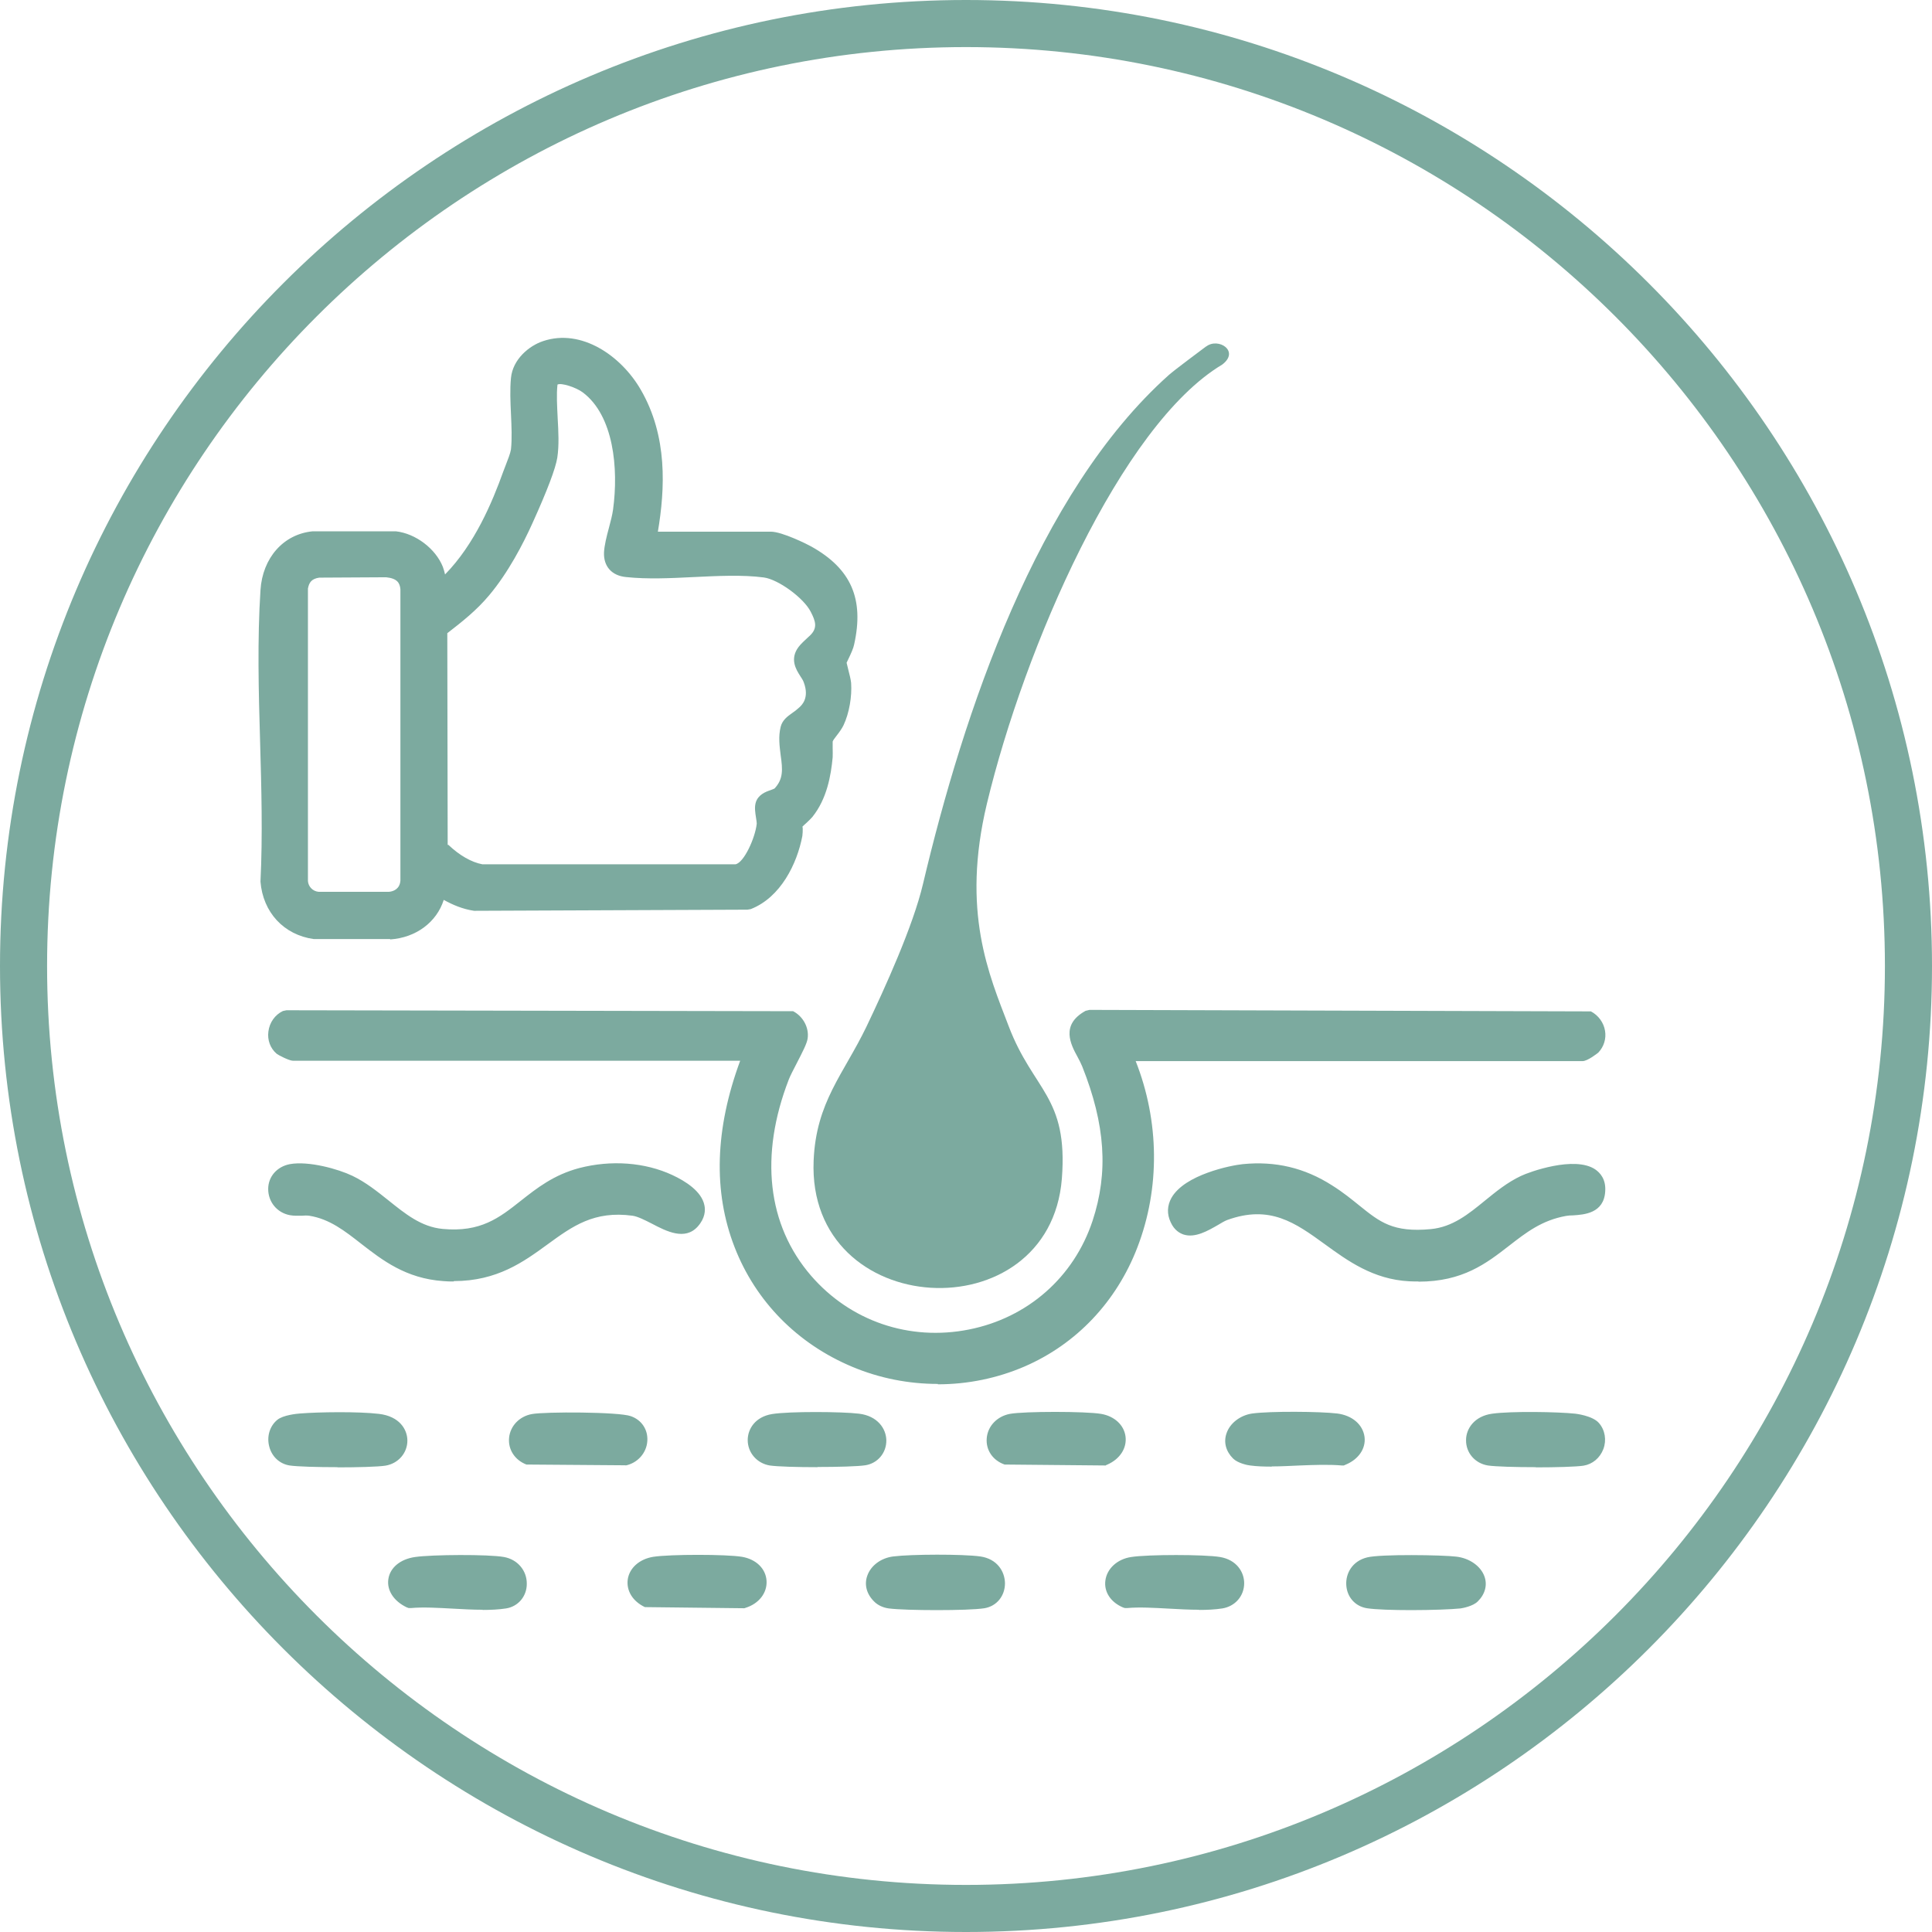
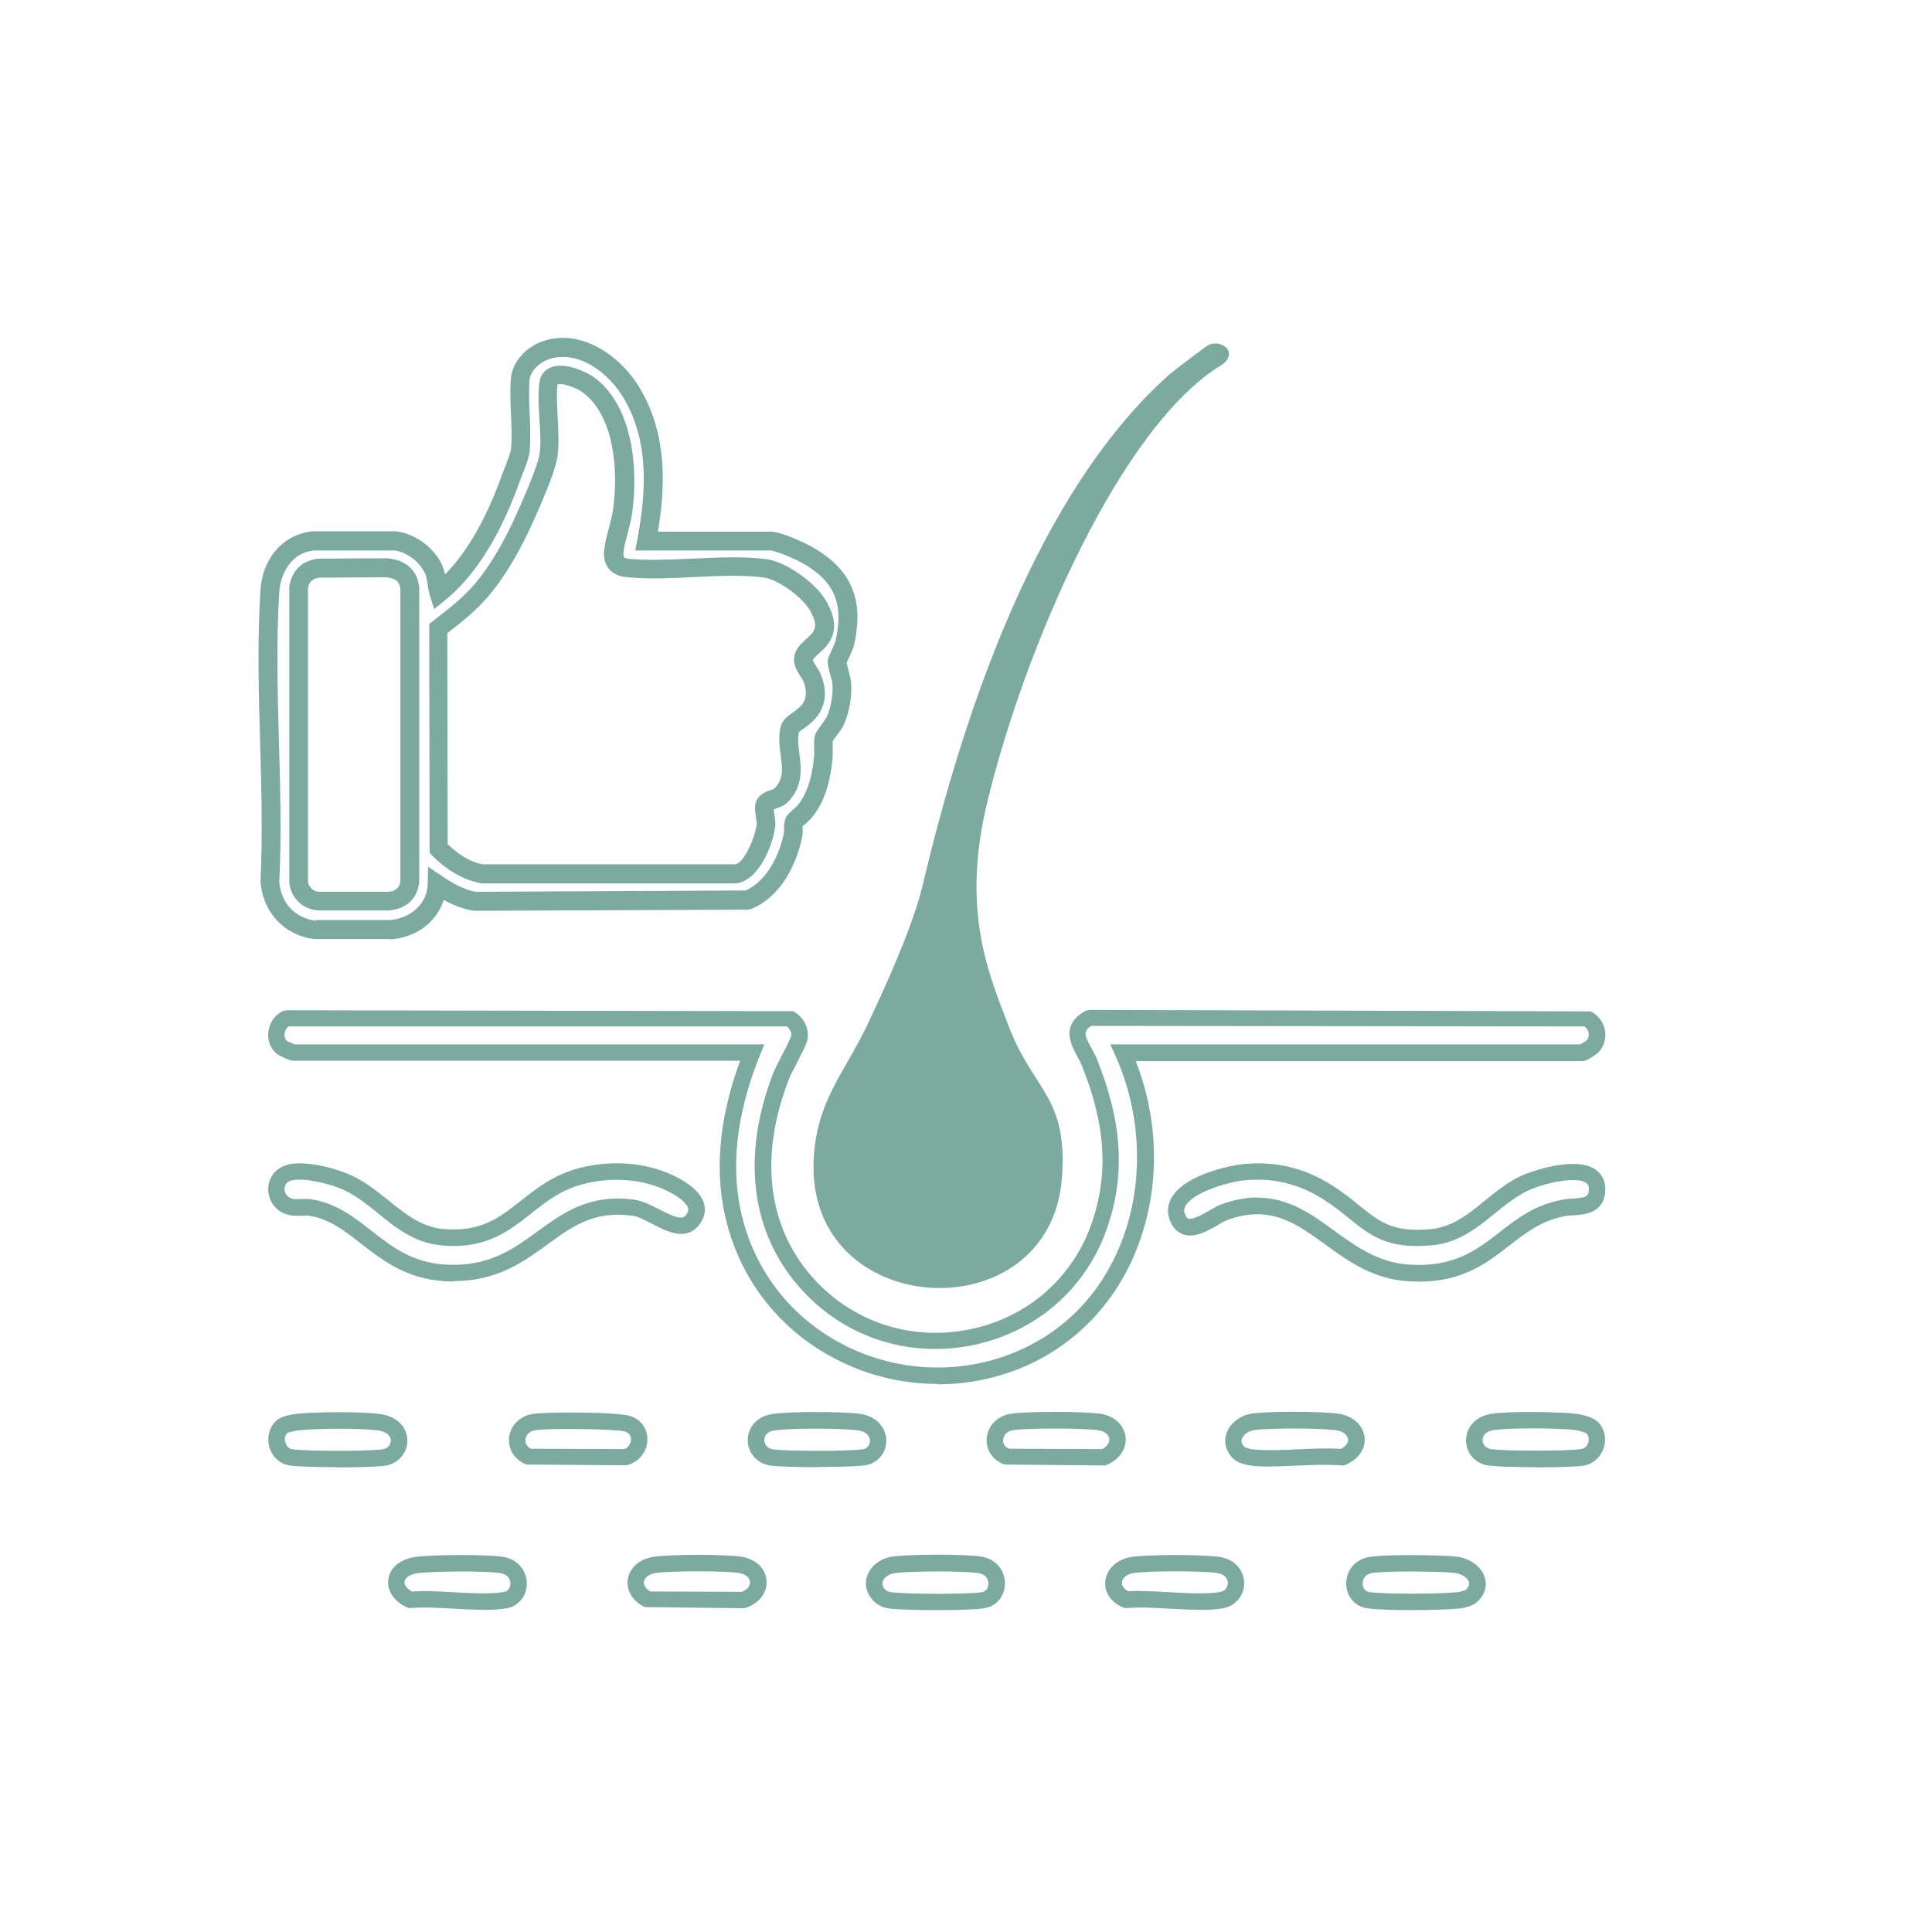
<svg xmlns="http://www.w3.org/2000/svg" id="Layer_2" data-name="Layer 2" viewBox="0 0 102.58 102.58">
  <defs>
    <style>
      .cls-1 {
        fill: #7caa9f;
      }
    </style>
  </defs>
  <g id="Layer_1-2" data-name="Layer 1">
    <g>
-       <path class="cls-1" d="M51.29,102.58C23.01,102.58,0,79.57,0,51.29S23.01,0,51.29,0s51.29,23.01,51.29,51.29-23.01,51.29-51.29,51.29ZM51.29,2.5C24.39,2.5,2.5,24.39,2.5,51.29s21.89,48.79,48.79,48.79,48.79-21.89,48.79-48.79S78.19,2.5,51.29,2.5Z" />
      <g>
        <g>
-           <path class="cls-1" d="M59.63,55.89h24.39s.46-.26.52-.32c.45-.48.27-1.2-.29-1.49l-26.42-.03c-1.24.68-.32,1.55.02,2.41,1.14,2.85,1.54,5.52.56,8.49-2.23,6.76-11.06,8.42-15.69,3.06-2.7-3.12-2.69-7.15-1.26-10.85.2-.51.92-1.71.98-2.08.07-.4-.19-.82-.54-1H15.21c-.58.28-.74,1.12-.23,1.55.06.05.54.27.58.27h24.39c-1.31,3.26-1.83,6.81-.53,10.17,2.26,5.82,9.09,8.56,14.82,6.07,6.21-2.69,8.08-10.33,5.41-16.24ZM15.47,62.23c-1.1.2-1.01,1.65,0,1.85.34.07.68-.02,1.02.04,2.63.42,3.68,3.23,7.07,3.46,4.94.34,5.61-4.05,10.08-3.45.97.13,2.38,1.5,3.08.71.83-.93-.48-1.71-1.21-2.05-1.43-.66-3.14-.73-4.66-.34-3.07.8-3.68,3.6-7.4,3.23-2.06-.2-3.2-2.03-4.93-2.86-.77-.37-2.22-.74-3.05-.59ZM66.04,62.24c-1.03.11-4.19.95-3.48,2.47.51,1.08,1.82-.11,2.45-.34,4.39-1.6,5.72,2.99,9.84,3.22,4.39.24,4.94-2.88,8.23-3.47.6-.11,1.67.1,1.72-.92.09-1.68-3.02-.78-3.86-.38-1.75.84-2.86,2.67-4.93,2.86-2.99.28-3.4-1.04-5.51-2.38-1.37-.87-2.83-1.23-4.46-1.06ZM15,75.72c-.56.46-.34,1.52.45,1.65s4.18.12,4.94,0c1.04-.16,1.2-1.7-.32-1.88-1-.12-3.07-.1-4.1-.02-.24.02-.8.11-.97.24ZM28.32,75.51c-1.02.19-1.19,1.47-.21,1.85l5.03.02c.92-.18,1.13-1.45.21-1.78-.54-.19-4.38-.21-5.02-.09ZM41.06,75.51c-1.29.22-1.13,1.71-.12,1.86.76.12,4.17.12,4.94,0,.99-.16,1.1-1.71-.32-1.88-.89-.11-3.64-.13-4.49.01ZM53.71,75.51c-1.03.19-1.22,1.49-.21,1.85l5.14.02c1.04-.46.92-1.68-.23-1.87-.74-.12-3.96-.13-4.69,0ZM65.77,77.14c.12.12.48.22.65.24,1.5.17,3.31-.13,4.84,0,1.15-.46.92-1.73-.32-1.88-.93-.11-3.49-.13-4.4,0-.81.11-1.45.96-.77,1.65ZM84.57,75.83c-.16-.19-.72-.32-.97-.34-.96-.1-3.38-.12-4.31,0-1.36.18-1.26,1.72-.21,1.88.76.12,4.18.12,4.94,0,.71-.11,1.01-1.01.55-1.54ZM22.11,83.09c-1.25.18-1.43,1.31-.32,1.85,1.53-.12,3.56.25,5.03.02.98-.15,1-1.66-.12-1.87-.78-.14-3.76-.12-4.58,0ZM34.75,83.1c-1.15.18-1.35,1.35-.32,1.84l5.03.02c1.12-.34,1.08-1.66-.12-1.86-.8-.13-3.76-.12-4.58,0ZM46.71,84.71c.14.14.34.23.54.25.89.11,4.09.12,4.95-.01.97-.15,1.02-1.71-.21-1.88-.9-.13-3.58-.11-4.51,0s-1.43.97-.77,1.64ZM60.13,83.09c-1.13.18-1.41,1.38-.32,1.85,1.53-.12,3.56.25,5.03.02,1.02-.16,1.13-1.65-.12-1.86-.81-.13-3.76-.12-4.58,0ZM78.14,84.72c.73-.73.02-1.54-.88-1.64-.73-.09-3.95-.13-4.57.03-1.06.27-1,1.7-.05,1.85.88.14,3.91.11,4.84,0,.17-.02.54-.13.65-.24Z" />
          <path class="cls-1" d="M49.74,85.49c-1.04,0-2.08-.03-2.55-.09-.3-.04-.59-.17-.79-.38h0c-.39-.39-.52-.89-.35-1.36.19-.54.73-.94,1.38-1.02.95-.12,3.68-.13,4.62,0,.9.13,1.3.8,1.31,1.42,0,.68-.44,1.22-1.09,1.33-.45.07-1.48.1-2.52.1ZM47.02,84.41c.06.06.17.11.28.13.85.1,4.03.12,4.83,0,.26-.04.35-.27.35-.46,0-.11-.04-.49-.56-.56-.87-.12-3.51-.1-4.39,0-.31.04-.58.22-.66.44-.05.15,0,.3.15.46ZM74.94,85.49c-.96,0-1.91-.03-2.36-.1-.63-.1-1.07-.6-1.1-1.25-.03-.58.3-1.25,1.11-1.45.72-.18,4.01-.13,4.73-.04.71.08,1.31.51,1.5,1.06.16.45.03.94-.36,1.32h0c-.25.25-.78.35-.91.37-.49.05-1.55.09-2.6.09ZM74.92,83.44c-.94,0-1.86.03-2.12.09-.35.09-.46.35-.45.57,0,.09.04.38.36.43.8.12,3.78.11,4.73,0,.12-.01.34-.09.4-.13.21-.22.16-.36.15-.41-.07-.2-.36-.43-.78-.48-.38-.04-1.35-.07-2.29-.07ZM63.66,85.47c-.52,0-1.07-.03-1.6-.06-.77-.04-1.56-.09-2.22-.03h-.11s-.1-.03-.1-.03c-.66-.28-1.02-.83-.94-1.43.08-.63.63-1.14,1.37-1.25.89-.14,3.89-.14,4.72,0,.89.15,1.28.81,1.28,1.39,0,.68-.48,1.23-1.16,1.34-.39.06-.81.08-1.24.08ZM60.53,84.48c.51,0,1.05.03,1.58.06.94.05,1.91.11,2.66-.01.29-.05.42-.27.42-.48,0-.27-.21-.47-.55-.53-.74-.12-3.65-.12-4.44,0h0c-.4.06-.61.29-.63.49-.02.18.1.35.33.48.21-.01.42-.02.64-.02ZM25.63,85.47c-.52,0-1.07-.03-1.6-.06-.76-.04-1.56-.09-2.21-.03h-.12s-.11-.04-.11-.04c-.69-.33-1.06-.91-.97-1.5.09-.61.64-1.06,1.42-1.17h0c.88-.13,3.9-.15,4.72,0,.72.13,1.22.72,1.21,1.43,0,.66-.46,1.2-1.1,1.3-.39.06-.81.08-1.25.08ZM22.5,84.48c.51,0,1.05.03,1.58.06.93.05,1.9.11,2.66-.01.34-.05.36-.38.36-.44,0-.23-.13-.49-.5-.56-.73-.13-3.65-.11-4.44,0-.38.06-.65.23-.68.44-.03.18.12.38.39.53.2-.01.41-.02.63-.02ZM39.52,85.39l-5.28-.06c-.65-.31-.99-.87-.91-1.47.09-.61.62-1.08,1.35-1.2h0c.89-.14,3.89-.14,4.72,0,.75.13,1.26.63,1.3,1.27.04.65-.41,1.22-1.12,1.44l-.06.02ZM34.53,84.5l4.85.02c.29-.1.46-.31.44-.53-.01-.23-.23-.41-.57-.47-.74-.12-3.65-.12-4.44,0h0c-.34.05-.59.24-.62.46-.03.19.1.38.34.52ZM17.92,77.9c-1.07,0-2.13-.03-2.54-.09-.52-.08-.94-.46-1.08-.99-.15-.54.02-1.1.42-1.43h0c.31-.26,1.06-.33,1.21-.34.98-.08,3.1-.11,4.19.02,1.1.13,1.5.83,1.51,1.4.01.67-.48,1.24-1.17,1.35-.4.06-1.47.09-2.54.09ZM15.27,76.07c-.16.14-.17.36-.12.52.03.09.11.32.37.36.72.11,4.08.11,4.8,0,.3-.05.44-.28.43-.47,0-.28-.29-.49-.74-.54-.94-.11-2.97-.1-4.01-.01-.27.02-.63.1-.73.15ZM81.54,77.9c-1.07,0-2.13-.03-2.54-.09-.68-.11-1.17-.67-1.16-1.35,0-.6.44-1.27,1.39-1.4,1-.14,3.48-.1,4.41,0,0,0,.92.1,1.26.5.32.37.41.9.23,1.38-.18.47-.57.8-1.05.88-.4.06-1.47.09-2.54.09ZM81.37,75.84c-.81,0-1.6.03-2.02.08-.39.05-.63.25-.63.54,0,.2.13.43.43.48.72.11,4.09.11,4.8,0,.24-.04.34-.23.37-.32.05-.14.06-.35-.07-.5-.08-.07-.43-.18-.69-.2-.49-.05-1.35-.08-2.19-.08ZM43.41,77.9c-1.07,0-2.13-.03-2.54-.09-.67-.11-1.17-.67-1.17-1.35,0-.58.39-1.23,1.29-1.38h0c.92-.15,3.73-.13,4.62-.02.99.12,1.44.8,1.45,1.41.01.67-.46,1.23-1.12,1.33-.4.06-1.47.09-2.54.09ZM41.14,75.94h0c-.36.06-.56.25-.56.52,0,.2.14.44.43.49.71.11,4.08.11,4.8,0,.26-.04.38-.26.38-.45,0-.3-.26-.51-.68-.56-.88-.11-3.6-.12-4.37.01ZM67.52,77.87c-.39,0-.77-.01-1.14-.06-.13-.01-.66-.12-.91-.37h0c-.38-.38-.51-.86-.35-1.33.18-.55.74-.97,1.37-1.06.96-.13,3.59-.11,4.51,0,.79.1,1.36.58,1.45,1.24.08.62-.32,1.2-1.01,1.48l-.09.04h-.1c-.7-.06-1.48-.03-2.24,0-.49.02-.99.05-1.48.05ZM66.07,76.82c.06.04.28.11.4.13.76.08,1.64.04,2.48,0,.75-.03,1.52-.07,2.24-.02.26-.13.41-.32.38-.52-.02-.19-.22-.43-.68-.48-.87-.1-3.41-.12-4.29,0-.3.04-.58.24-.66.47-.02.05-.07.21.13.42ZM58.72,77.81l-5.38-.05c-.63-.22-1-.77-.95-1.39.05-.65.55-1.17,1.23-1.3.76-.14,4.02-.14,4.84,0,.71.12,1.22.59,1.3,1.2.08.62-.3,1.2-.96,1.49l-.09.04ZM53.58,76.92l4.95.02c.25-.14.39-.34.37-.55-.03-.22-.25-.4-.58-.45-.71-.12-3.89-.12-4.54,0h0c-.36.06-.5.31-.52.51,0,.1,0,.34.31.47ZM33.22,77.8l-5.27-.04c-.62-.24-.98-.8-.92-1.42.06-.63.55-1.14,1.21-1.26h0c.7-.13,4.61-.12,5.25.11.58.2.92.72.88,1.32-.04.64-.52,1.17-1.15,1.3ZM28.2,76.92l4.94.02c.2-.05.35-.29.36-.5,0-.12-.02-.33-.3-.43-.41-.14-4.14-.19-4.8-.07h0c-.34.06-.48.29-.5.49-.02.21.09.39.3.5ZM49.79,73.48c-1.54,0-3.09-.3-4.54-.91-2.91-1.22-5.13-3.47-6.25-6.36-1.14-2.94-1.04-6.26.3-9.89H15.55c-.2,0-.79-.31-.86-.37-.34-.29-.5-.73-.44-1.18.06-.48.35-.89.77-1.09l.19-.04,26.9.05c.54.28.86.89.77,1.46-.04.26-.25.67-.58,1.31-.17.33-.34.65-.42.86-1.56,4.03-1.14,7.72,1.18,10.41,2.09,2.42,5.23,3.49,8.39,2.86,3.12-.62,5.57-2.78,6.56-5.77.85-2.58.68-5.11-.55-8.2-.07-.17-.16-.34-.25-.51-.35-.64-.92-1.7.43-2.44l.21-.05,26.62.08c.4.21.68.6.75,1.03.07.42-.06.84-.35,1.15-.04.04-.58.46-.84.46h-23.73c1.26,3.19,1.3,6.75.09,9.89-1.11,2.89-3.24,5.13-5.98,6.32-1.46.63-3.03.95-4.61.95ZM15.62,55.45h24.96l-.24.6c-1.47,3.65-1.65,6.96-.53,9.85,1.03,2.66,3.08,4.74,5.77,5.87,2.72,1.13,5.8,1.12,8.47-.04,2.56-1.11,4.47-3.13,5.51-5.83,1.19-3.08,1.06-6.75-.33-9.83l-.28-.62h24.96c.1-.06.28-.17.33-.21.12-.13.12-.28.11-.39-.02-.14-.1-.26-.22-.35l-26.18-.03c-.44.27-.39.47.01,1.2.11.2.22.4.3.61,1.31,3.29,1.49,6,.57,8.79-1.09,3.3-3.79,5.67-7.22,6.36-3.47.69-6.92-.48-9.22-3.15-2.54-2.94-3.01-6.95-1.34-11.29.09-.22.27-.58.46-.95.18-.34.47-.9.5-1.05.03-.16-.07-.37-.23-.49H15.32c-.11.08-.19.22-.21.37-.01.08-.02.27.14.41.03.01.26.12.37.16ZM75.32,68.04c-.16,0-.33,0-.5-.01-1.91-.1-3.27-1.09-4.48-1.97-1.56-1.13-2.91-2.11-5.19-1.28-.13.05-.3.15-.48.26-.54.31-1.21.7-1.82.51-.21-.07-.5-.23-.69-.65-.21-.44-.19-.89.04-1.3.7-1.24,3.17-1.73,3.79-1.79h0c1.72-.17,3.27.19,4.74,1.13.59.37,1.05.75,1.46,1.08,1.07.86,1.77,1.43,3.78,1.24,1.15-.11,1.99-.79,2.87-1.51.59-.48,1.19-.97,1.91-1.31.43-.21,2.85-1.09,3.95-.35.26.18.57.52.53,1.15-.06,1.19-1.13,1.25-1.7,1.29-.14,0-.27.01-.38.03-1.29.23-2.13.89-3.02,1.58-1.21.94-2.46,1.91-4.82,1.91ZM66.77,63.59c1.66,0,2.89.89,4.08,1.76,1.16.84,2.37,1.71,4.02,1.8,2.35.13,3.52-.77,4.73-1.71.93-.73,1.9-1.48,3.4-1.75.14-.03.31-.04.48-.05.72-.04.86-.11.88-.46.01-.24-.07-.32-.15-.38-.56-.38-2.35.06-3.09.42-.63.3-1.17.74-1.74,1.2-.95.77-1.93,1.57-3.34,1.7-2.36.22-3.27-.51-4.41-1.43-.41-.33-.83-.67-1.38-1.02-1.3-.82-2.67-1.15-4.18-1-.87.09-2.71.63-3.12,1.35-.09.16-.1.32-.01.5.07.16.14.18.16.18.24.07.77-.23,1.12-.43.24-.14.45-.26.62-.32.7-.26,1.34-.37,1.92-.37ZM24.09,68.04c-.18,0-.37,0-.56-.02-1.99-.14-3.24-1.12-4.35-1.98-.87-.68-1.68-1.32-2.76-1.49-.13-.02-.27-.01-.4,0-.19,0-.41.01-.63-.03-.68-.13-1.15-.7-1.15-1.39,0-.66.47-1.19,1.15-1.32,1-.18,2.57.26,3.32.62.71.34,1.32.83,1.91,1.3.9.72,1.74,1.41,2.88,1.52,2.02.19,3.01-.59,4.16-1.5.85-.67,1.74-1.37,3.09-1.73,1.69-.44,3.49-.31,4.95.37.69.32,1.55.86,1.7,1.6.06.27.04.69-.35,1.13-.68.76-1.66.26-2.44-.15-.37-.19-.75-.38-1.02-.42-2.05-.28-3.2.56-4.53,1.53-1.25.91-2.66,1.94-4.96,1.94ZM16.2,63.66c.12,0,.23,0,.35.02,1.3.21,2.25.94,3.16,1.66,1.06.83,2.15,1.68,3.87,1.8,2.32.15,3.6-.77,4.95-1.75,1.36-.99,2.76-2.02,5.17-1.69.42.06.87.29,1.3.51.68.35,1.18.58,1.39.34.18-.21.16-.33.15-.38-.06-.29-.53-.67-1.22-.99-1.28-.59-2.87-.7-4.36-.31-1.17.31-1.95.92-2.77,1.57-1.19.94-2.44,1.92-4.79,1.68-1.4-.14-2.39-.93-3.34-1.71-.57-.46-1.12-.9-1.74-1.2-.76-.36-2.1-.67-2.78-.55h0c-.39.07-.43.35-.43.47,0,.22.13.46.44.52.13.03.28.02.43.01.07,0,.15,0,.22,0Z" />
        </g>
        <path class="cls-1" d="M64.03,18.4c-.21.16-1.68,1.25-1.97,1.51-7.01,6.26-10.91,17.97-13.05,27.01-.53,2.26-2.04,5.57-3.01,7.6-1.21,2.51-2.67,3.99-2.8,7.1-.36,8.51,12.53,9.18,13.18.96.34-4.38-1.52-4.65-2.83-8.11-1.04-2.72-2.52-6.07-1.15-11.8,1.99-8.29,7.11-20.09,12.49-23.31.96-.72-.21-1.46-.85-.96Z" />
      </g>
      <g>
-         <path class="cls-1" d="M16.73,49.35c-1.39-.18-2.29-1.19-2.39-2.58.25-5.05-.33-10.41,0-15.42.09-1.33.92-2.52,2.32-2.66h4.37c.82.1,1.72.8,2.03,1.57.16.39.13.81.26,1.19,1.91-1.56,3.06-3.99,3.89-6.27.13-.37.39-.93.43-1.3.13-1.19-.11-2.6,0-3.8.06-.71.72-1.31,1.37-1.53,1.85-.62,3.71.83,4.59,2.35,1.38,2.39,1.24,5.16.75,7.79h6.6c.39,0,1.53.51,1.9.72,1.93,1.08,2.51,2.48,2.03,4.66-.06.28-.4.94-.41,1.01-.02.21.22.86.25,1.18.04.62-.09,1.42-.35,1.99-.12.27-.56.75-.6.92-.06.28.01.65-.02.95-.1,1.02-.31,2.08-.97,2.9-.13.16-.53.46-.58.59-.08.18-.01.43-.05.64-.26,1.37-1.07,2.98-2.43,3.51l-14.51.06c-.72-.12-1.37-.5-1.97-.9-.03,1.38-1.19,2.33-2.52,2.42h-3.96ZM41.49,42.22c1.06-1.12.16-2.37.46-3.5.08-.31.45-.41.87-.81.56-.53.59-1.2.35-1.85-.21-.55-.74-.89-.35-1.41.13-.17.42-.43.55-.55.72-.69.38-1.38.15-1.84-.46-.9-1.97-1.98-2.88-2.1-2.26-.29-5.02.21-7.31-.01-.47-.05-.75-.3-.72-.79.02-.58.39-1.55.48-2.22.29-2.15.09-5.26-1.79-6.69-.48-.36-2.02-.98-2.14-.08-.15,1.16.17,2.69-.01,3.86-.11.74-.94,2.59-1.28,3.35-.57,1.26-1.34,2.66-2.23,3.72-.69.82-1.49,1.44-2.33,2.09l.02,11.7c.59.6,1.37,1.15,2.21,1.31h13.54c.9-.13,1.54-1.79,1.63-2.59.03-.28-.15-.77-.07-1.04.09-.3.67-.32.87-.54ZM20.69,47.84c.61-.05,1.03-.45,1.07-1.07v-15.48c-.07-.74-.5-1.07-1.21-1.14l-3.6.02c-.6.08-.97.37-1.09.98v15.62c.02.56.45,1.01,1,1.07h3.83Z" />
        <path class="cls-1" d="M20.72,49.86h-4.06c-1.59-.22-2.7-1.42-2.83-3.05.12-2.46.05-4.98-.02-7.42-.08-2.67-.15-5.43.02-8.06.11-1.71,1.22-2.97,2.77-3.12h4.42c1.06.12,2.11.93,2.49,1.88.05.14.09.27.12.41,1.57-1.6,2.51-3.84,3.09-5.46.04-.1.08-.22.13-.34.11-.28.25-.64.28-.84.06-.57.03-1.21,0-1.88-.03-.64-.06-1.3,0-1.91.09-.98.95-1.71,1.71-1.96,2.03-.68,4.14.78,5.18,2.58,1.44,2.48,1.29,5.27.91,7.54h6c.6,0,1.96.68,2.15.79,2.11,1.18,2.81,2.78,2.27,5.2-.04.2-.16.47-.32.8-.03.07-.06.12-.08.17.02.08.06.25.09.37.06.24.13.5.15.7.05.72-.1,1.6-.4,2.24-.08.17-.22.37-.37.56-.09.12-.18.23-.21.31,0,.05,0,.21,0,.36,0,.17.01.33,0,.48-.09.96-.3,2.2-1.08,3.17-.07.08-.19.2-.32.32-.09.08-.17.15-.22.21.03-.02.03.05.03.1,0,.11,0,.24-.02.38-.28,1.47-1.15,3.26-2.74,3.88l-.18.03-14.51.06c-.61-.09-1.14-.32-1.61-.58-.37,1.17-1.46,2.01-2.85,2.1ZM16.77,48.85h3.92c.96-.06,1.99-.74,2.02-1.92l.02-.91.76.51c.54.36,1.13.71,1.77.82l14.33-.07c1.17-.51,1.83-1.98,2.04-3.1,0-.04,0-.11,0-.17,0-.17,0-.37.09-.58.07-.16.21-.29.44-.49.08-.08.17-.15.21-.2.61-.76.78-1.81.86-2.63,0-.11,0-.22,0-.34,0-.21-.02-.45.03-.68.04-.18.16-.35.37-.63.09-.13.22-.3.26-.38.22-.48.35-1.2.31-1.75,0-.13-.07-.33-.12-.51-.09-.34-.14-.55-.13-.74,0-.12.05-.21.17-.47.08-.17.22-.49.25-.61.44-1.97-.08-3.16-1.78-4.11-.45-.25-1.43-.65-1.66-.66h-7.2l.11-.59c.41-2.2.71-5.03-.69-7.44-.84-1.45-2.48-2.64-4-2.13-.47.16-.99.6-1.03,1.1-.05.55-.02,1.15,0,1.78.03.68.06,1.38,0,2.03-.04.34-.2.75-.34,1.1-.04.11-.08.22-.12.31-.7,1.94-1.88,4.73-4.04,6.49l-.57.46-.22-.7c-.06-.2-.1-.41-.13-.62-.03-.2-.05-.38-.12-.54-.24-.61-.99-1.18-1.62-1.25h-4.31c-1.15.11-1.75,1.18-1.82,2.19-.17,2.59-.09,5.32-.02,7.97.07,2.46.14,5,.02,7.44.09,1.11.81,1.9,1.93,2.06ZM20.71,48.34h-3.85c-.85-.08-1.48-.75-1.5-1.56v-15.64c.12-.65.47-1.34,1.53-1.48l3.66-.02c1.04.09,1.63.66,1.71,1.59v15.53c-.05.89-.65,1.49-1.53,1.57h-.02ZM20.5,30.65l-3.55.02c-.41.06-.54.26-.6.58v15.53c.02.29.25.54.56.57h3.75c.22-.02.57-.14.6-.6v-15.46c-.03-.34-.17-.58-.76-.64ZM25.52,46.89c-1.15-.21-2.02-.91-2.57-1.46l-.14-.15-.02-12.15.19-.15c.85-.66,1.62-1.25,2.26-2.01.93-1.11,1.69-2.57,2.15-3.6.72-1.58,1.17-2.76,1.25-3.22.09-.55.05-1.23,0-1.88-.04-.66-.08-1.35,0-1.96.05-.38.26-.66.6-.8.79-.33,1.99.29,2.34.55,1.98,1.5,2.32,4.68,1.99,7.15-.04.33-.15.72-.24,1.09-.11.41-.22.83-.23,1.09,0,.17,0,.25.27.28,1.06.1,2.26.04,3.42-.01,1.32-.06,2.68-.13,3.9.03,1.09.14,2.74,1.33,3.26,2.37.22.44.75,1.48-.25,2.43l-.11.1c-.12.11-.3.27-.39.39-.06.07-.06.08.13.38.1.16.21.33.29.55.35.92.18,1.77-.47,2.39-.18.17-.35.29-.5.4-.09.06-.21.15-.23.18-.08.32-.03.71.02,1.11.1.77.23,1.72-.6,2.59h0c-.17.18-.39.26-.58.33-.05.02-.13.05-.18.07,0,.08.03.21.04.3.03.2.07.4.04.6-.11.94-.84,2.85-2.05,3.02h-13.61ZM23.81,44.86c.59.56,1.22.92,1.8,1.03h13.44c.45-.08,1.05-1.4,1.13-2.16,0-.05-.02-.21-.04-.32-.04-.26-.09-.55-.01-.81.13-.41.52-.56.79-.65.07-.03.17-.06.21-.09.46-.5.43-.99.32-1.76-.06-.49-.13-.99,0-1.51.09-.36.37-.56.61-.73.12-.08.25-.18.39-.31.13-.12.53-.5.23-1.31-.04-.12-.12-.24-.2-.36-.21-.33-.56-.89-.08-1.53.11-.15.34-.36.5-.51l.1-.09c.43-.41.3-.77.05-1.26-.37-.74-1.73-1.73-2.5-1.83-1.14-.15-2.46-.08-3.73-.02-1.2.06-2.44.12-3.57,0-.77-.07-1.21-.57-1.18-1.31.02-.37.13-.82.26-1.3.09-.34.18-.68.22-.97.3-2.2.03-4.99-1.6-6.22-.37-.28-1.17-.53-1.35-.42-.06.53-.02,1.14.01,1.78.04.71.08,1.44-.02,2.1-.09.57-.53,1.74-1.32,3.48-.49,1.09-1.29,2.63-2.3,3.83-.67.8-1.42,1.39-2.22,2.01l.02,11.24Z" />
      </g>
    </g>
  </g>
</svg>